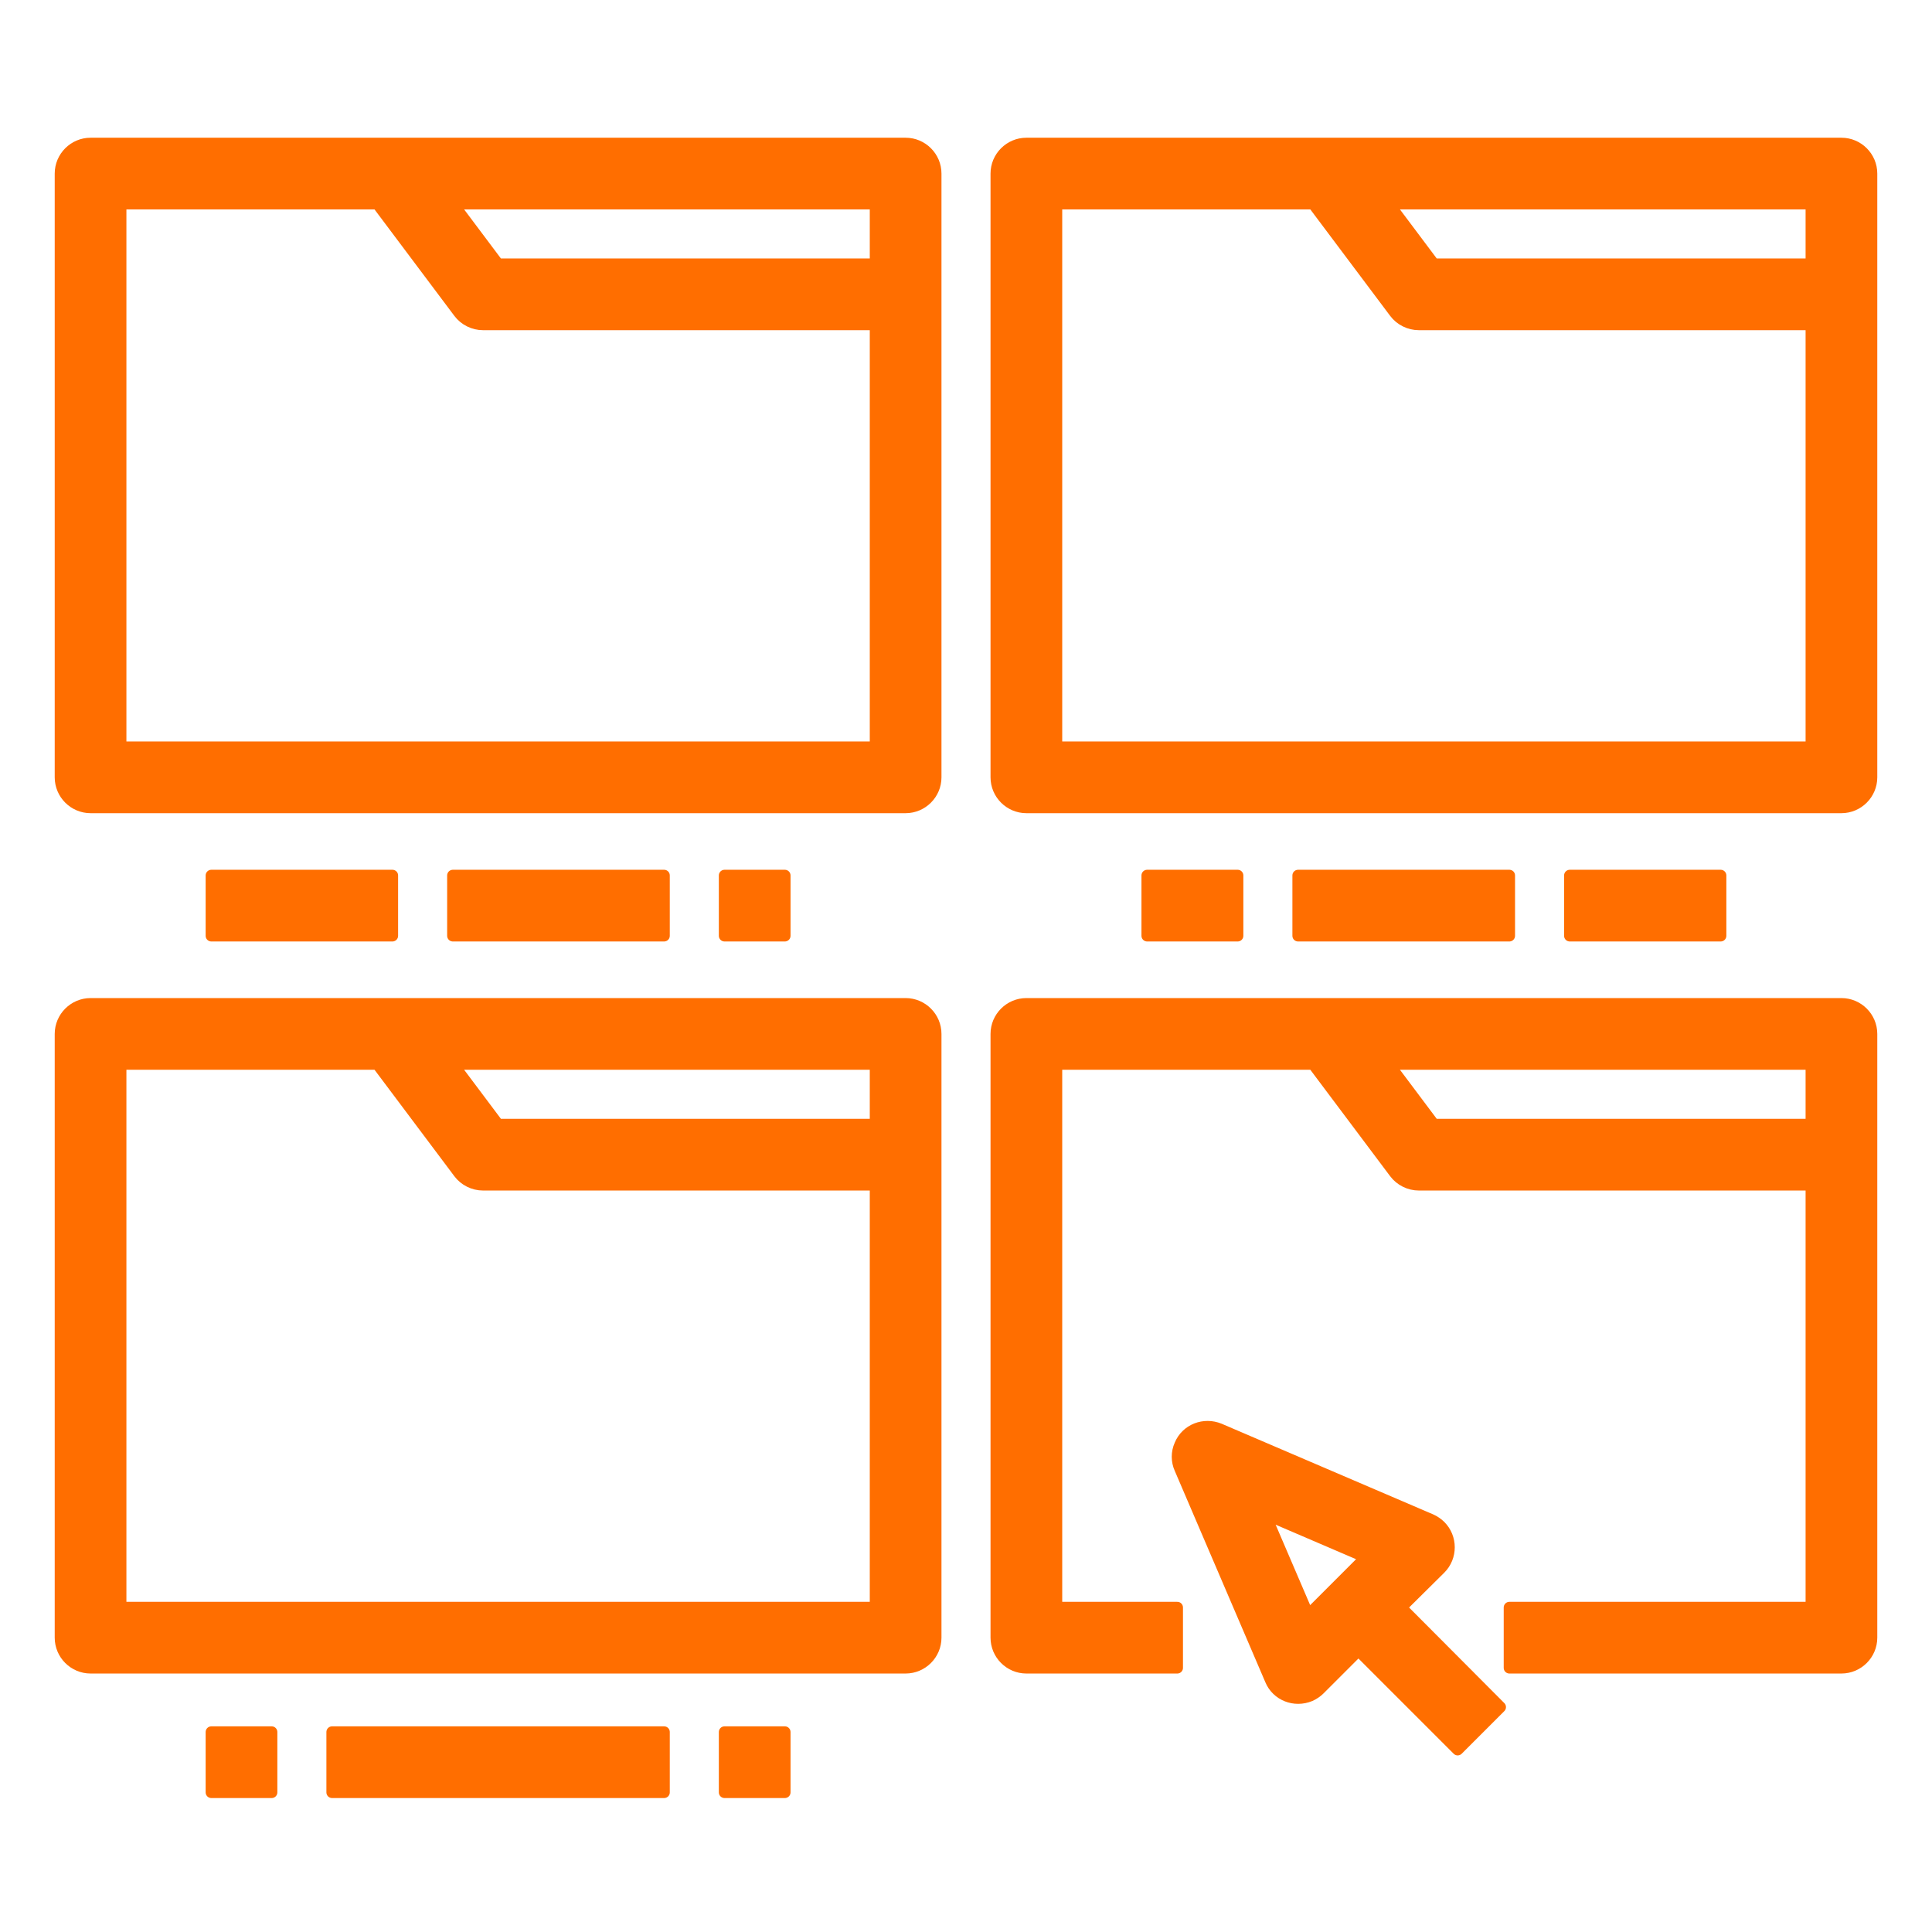
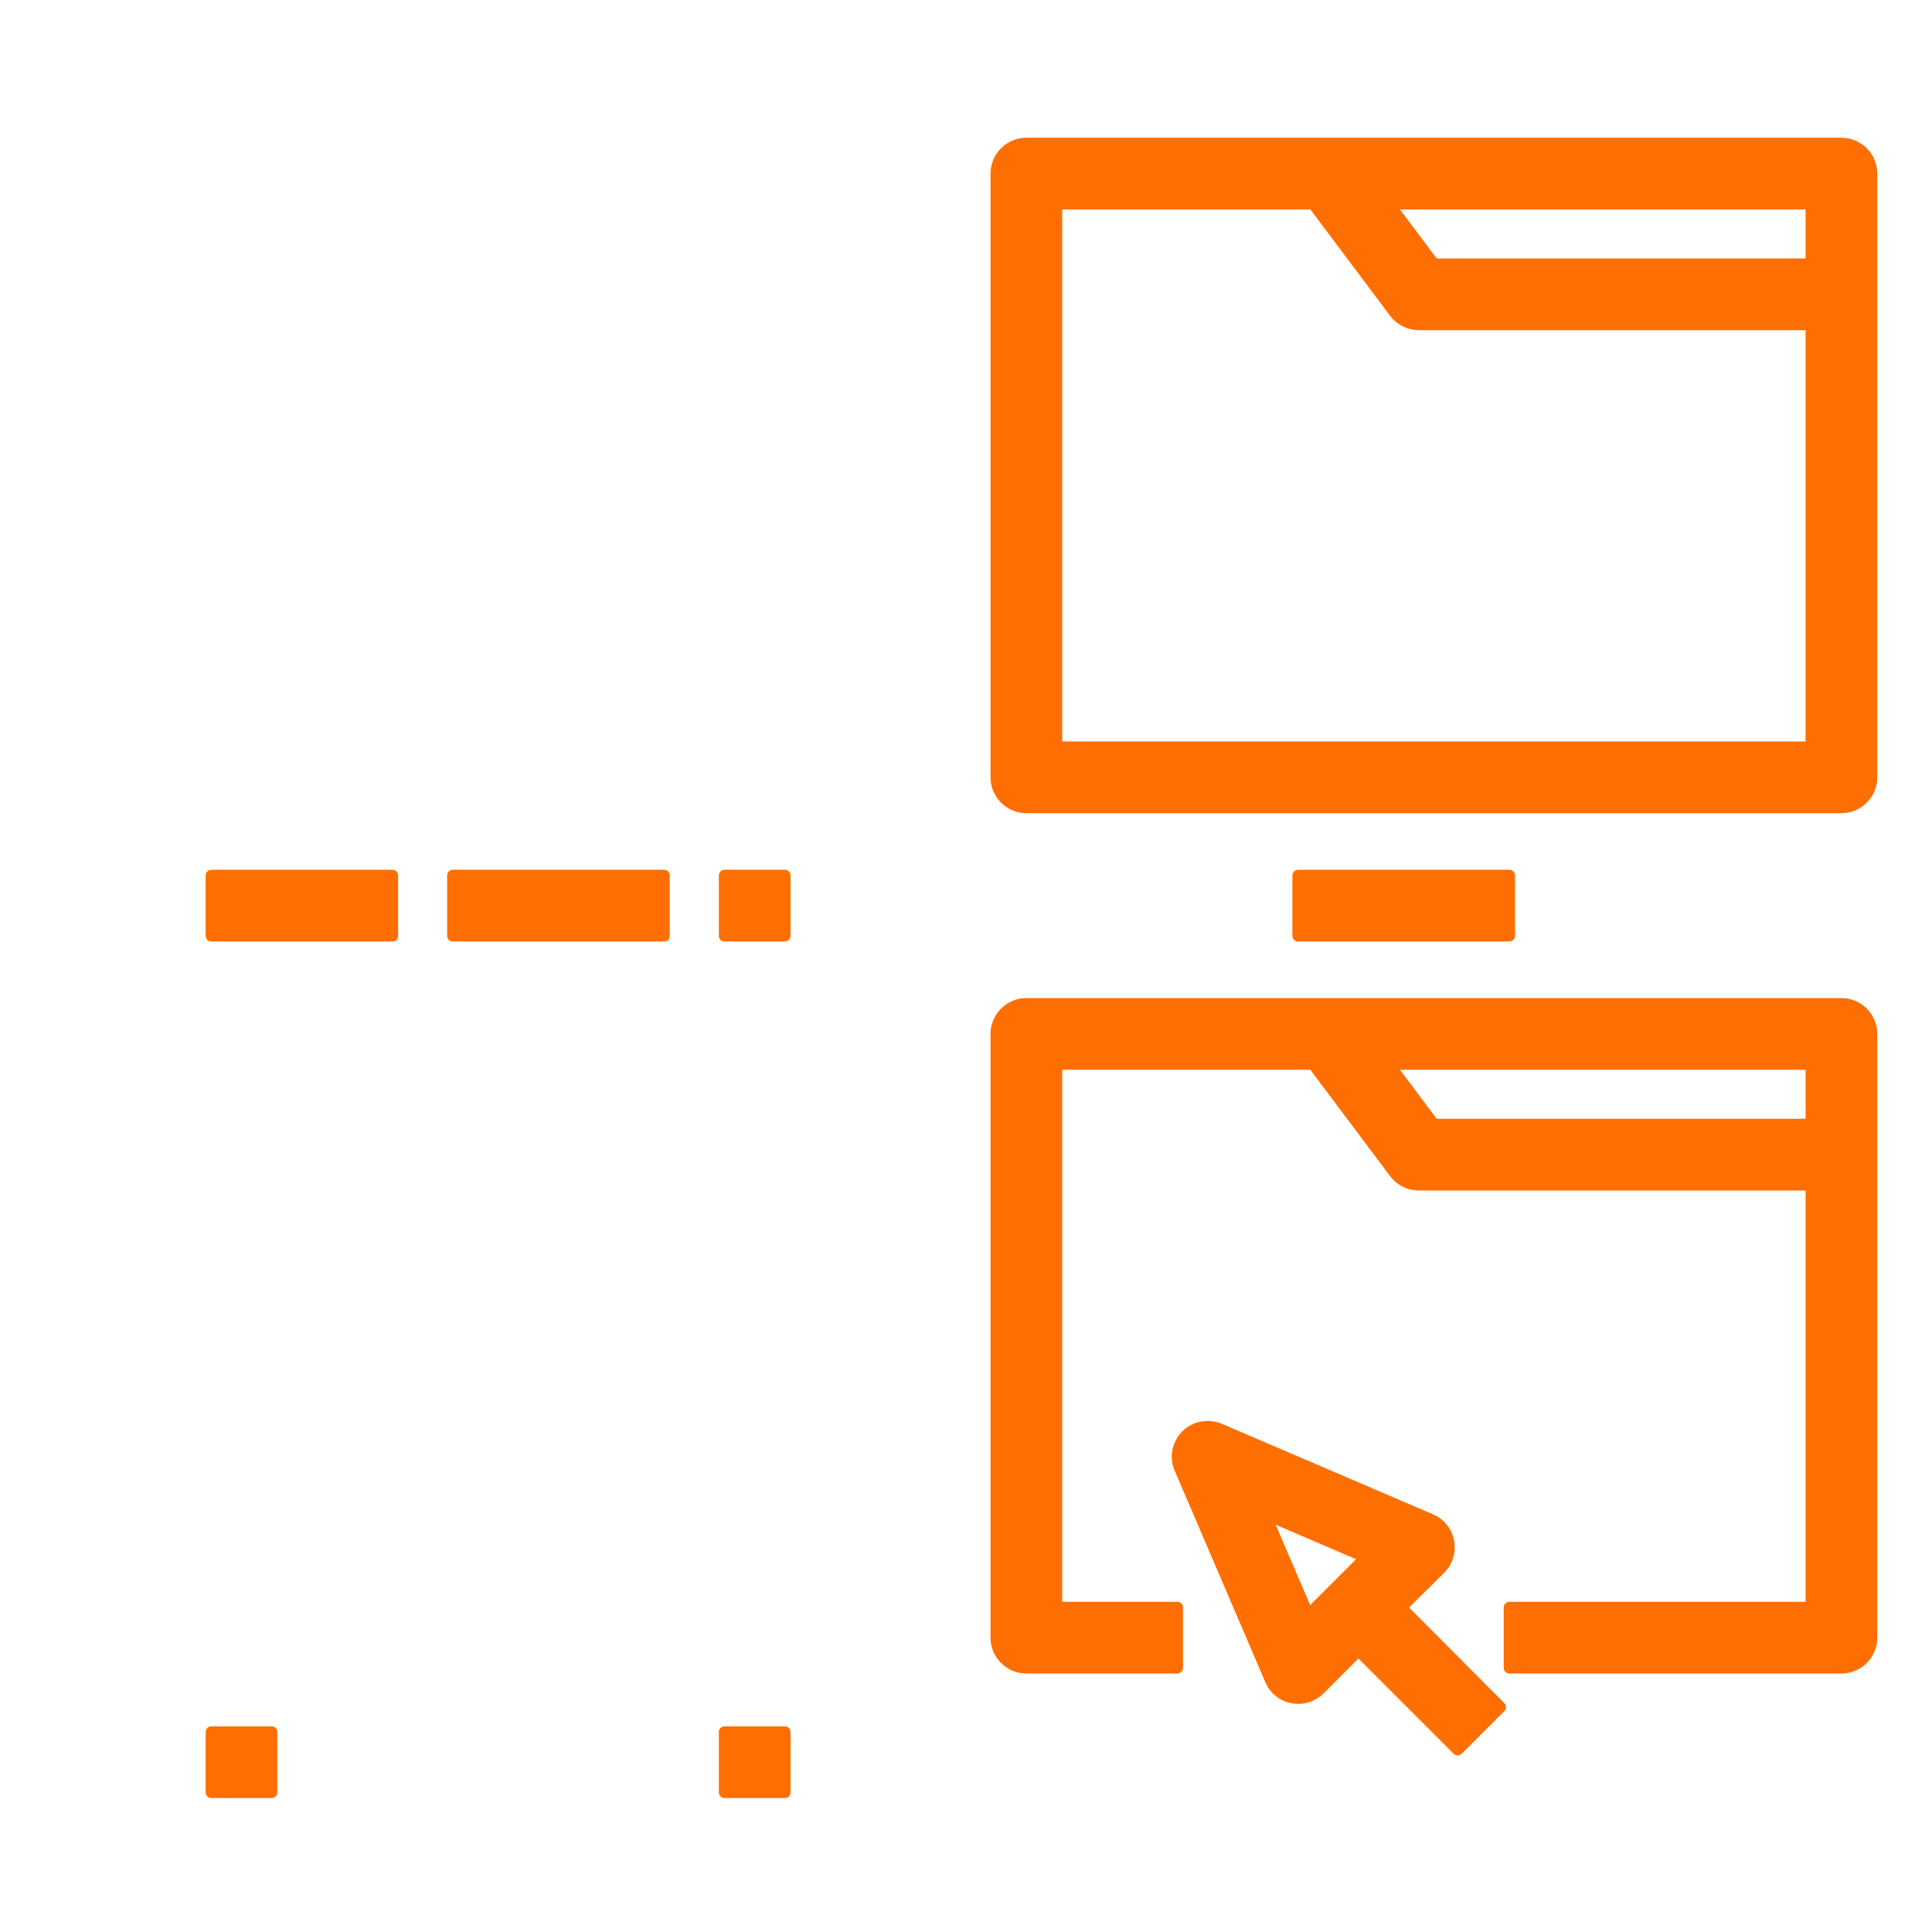
<svg xmlns="http://www.w3.org/2000/svg" version="1.1" id="outline" x="0px" y="0px" viewBox="0 0 512 512" style="enable-background:new 0 0 512 512;" xml:space="preserve">
  <style type="text/css">
	.st0{fill:#FF6E00;stroke:#FF6E00;stroke-width:3;stroke-linecap:round;stroke-linejoin:round;stroke-miterlimit:10;}
</style>
  <path class="st0" d="M56,232h48v16H56V232z" />
  <path class="st0" d="M192,232h16v16h-16V232z" />
  <path class="st0" d="M120,232h56v16h-56V232z" />
  <path class="st0" d="M56,459h16v16H56V459z" />
  <path class="st0" d="M192,459h16v16h-16V459z" />
-   <path class="st0" d="M88,459h88v16H88V459z" />
-   <path class="st0" d="M304,232h24v16h-24V232z" />
-   <path class="st0" d="M416,232h40v16h-40V232z" />
  <path class="st0" d="M344,232h56v16h-56V232z" />
-   <path class="st0" d="M240,38H24c-4.4,0-8,3.6-8,8v160c0,4.4,3.6,8,8,8h216c4.4,0,8-3.6,8-8V46C248,41.6,244.4,38,240,38z M232,70  H132l-12-16h112V70z M232,198H32V54h68l21.6,28.8c1.5,2,3.9,3.2,6.4,3.2h104V198z" />
  <path class="st0" d="M488,38H272c-4.4,0-8,3.6-8,8v160c0,4.4,3.6,8,8,8h216c4.4,0,8-3.6,8-8V46C496,41.6,492.4,38,488,38z M480,70  H380l-12-16h112V70z M480,198H280V54h68l21.6,28.8c1.5,2,3.9,3.2,6.4,3.2h104V198z" />
-   <path class="st0" d="M240,266H24c-4.4,0-8,3.6-8,8v160c0,4.4,3.6,8,8,8h216c4.4,0,8-3.6,8-8V274C248,269.6,244.4,266,240,266z   M232,298H132l-12-16h112V298z M232,426H32V282h68l21.6,28.8c1.5,2,3.9,3.2,6.4,3.2h104V426z" />
  <path class="st0" d="M488,266H272c-4.4,0-8,3.6-8,8v160c0,4.4,3.6,8,8,8h40v-16h-32V282h68l21.6,28.8c1.5,2,3.9,3.2,6.4,3.2h104v112  h-80v16h88c4.4,0,8-3.6,8-8V274C496,269.6,492.4,266,488,266z M380,298l-12-16h112v16H380z" />
  <path class="st0" d="M381.7,415.7c3.1-3.1,3.1-8.2,0-11.3c-0.7-0.7-1.6-1.3-2.5-1.7l-56-24c-4.1-1.7-8.8,0.1-10.5,4.2  c-0.9,2-0.9,4.3,0,6.3l24,56c1.7,4.1,6.4,5.9,10.5,4.2c0.9-0.4,1.8-1,2.5-1.7l10.3-10.3l26.3,26.3l11.3-11.3L371.3,426L381.7,415.7z   M346.7,428l-11.5-26.8l26.8,11.5L346.7,428z" />
</svg>